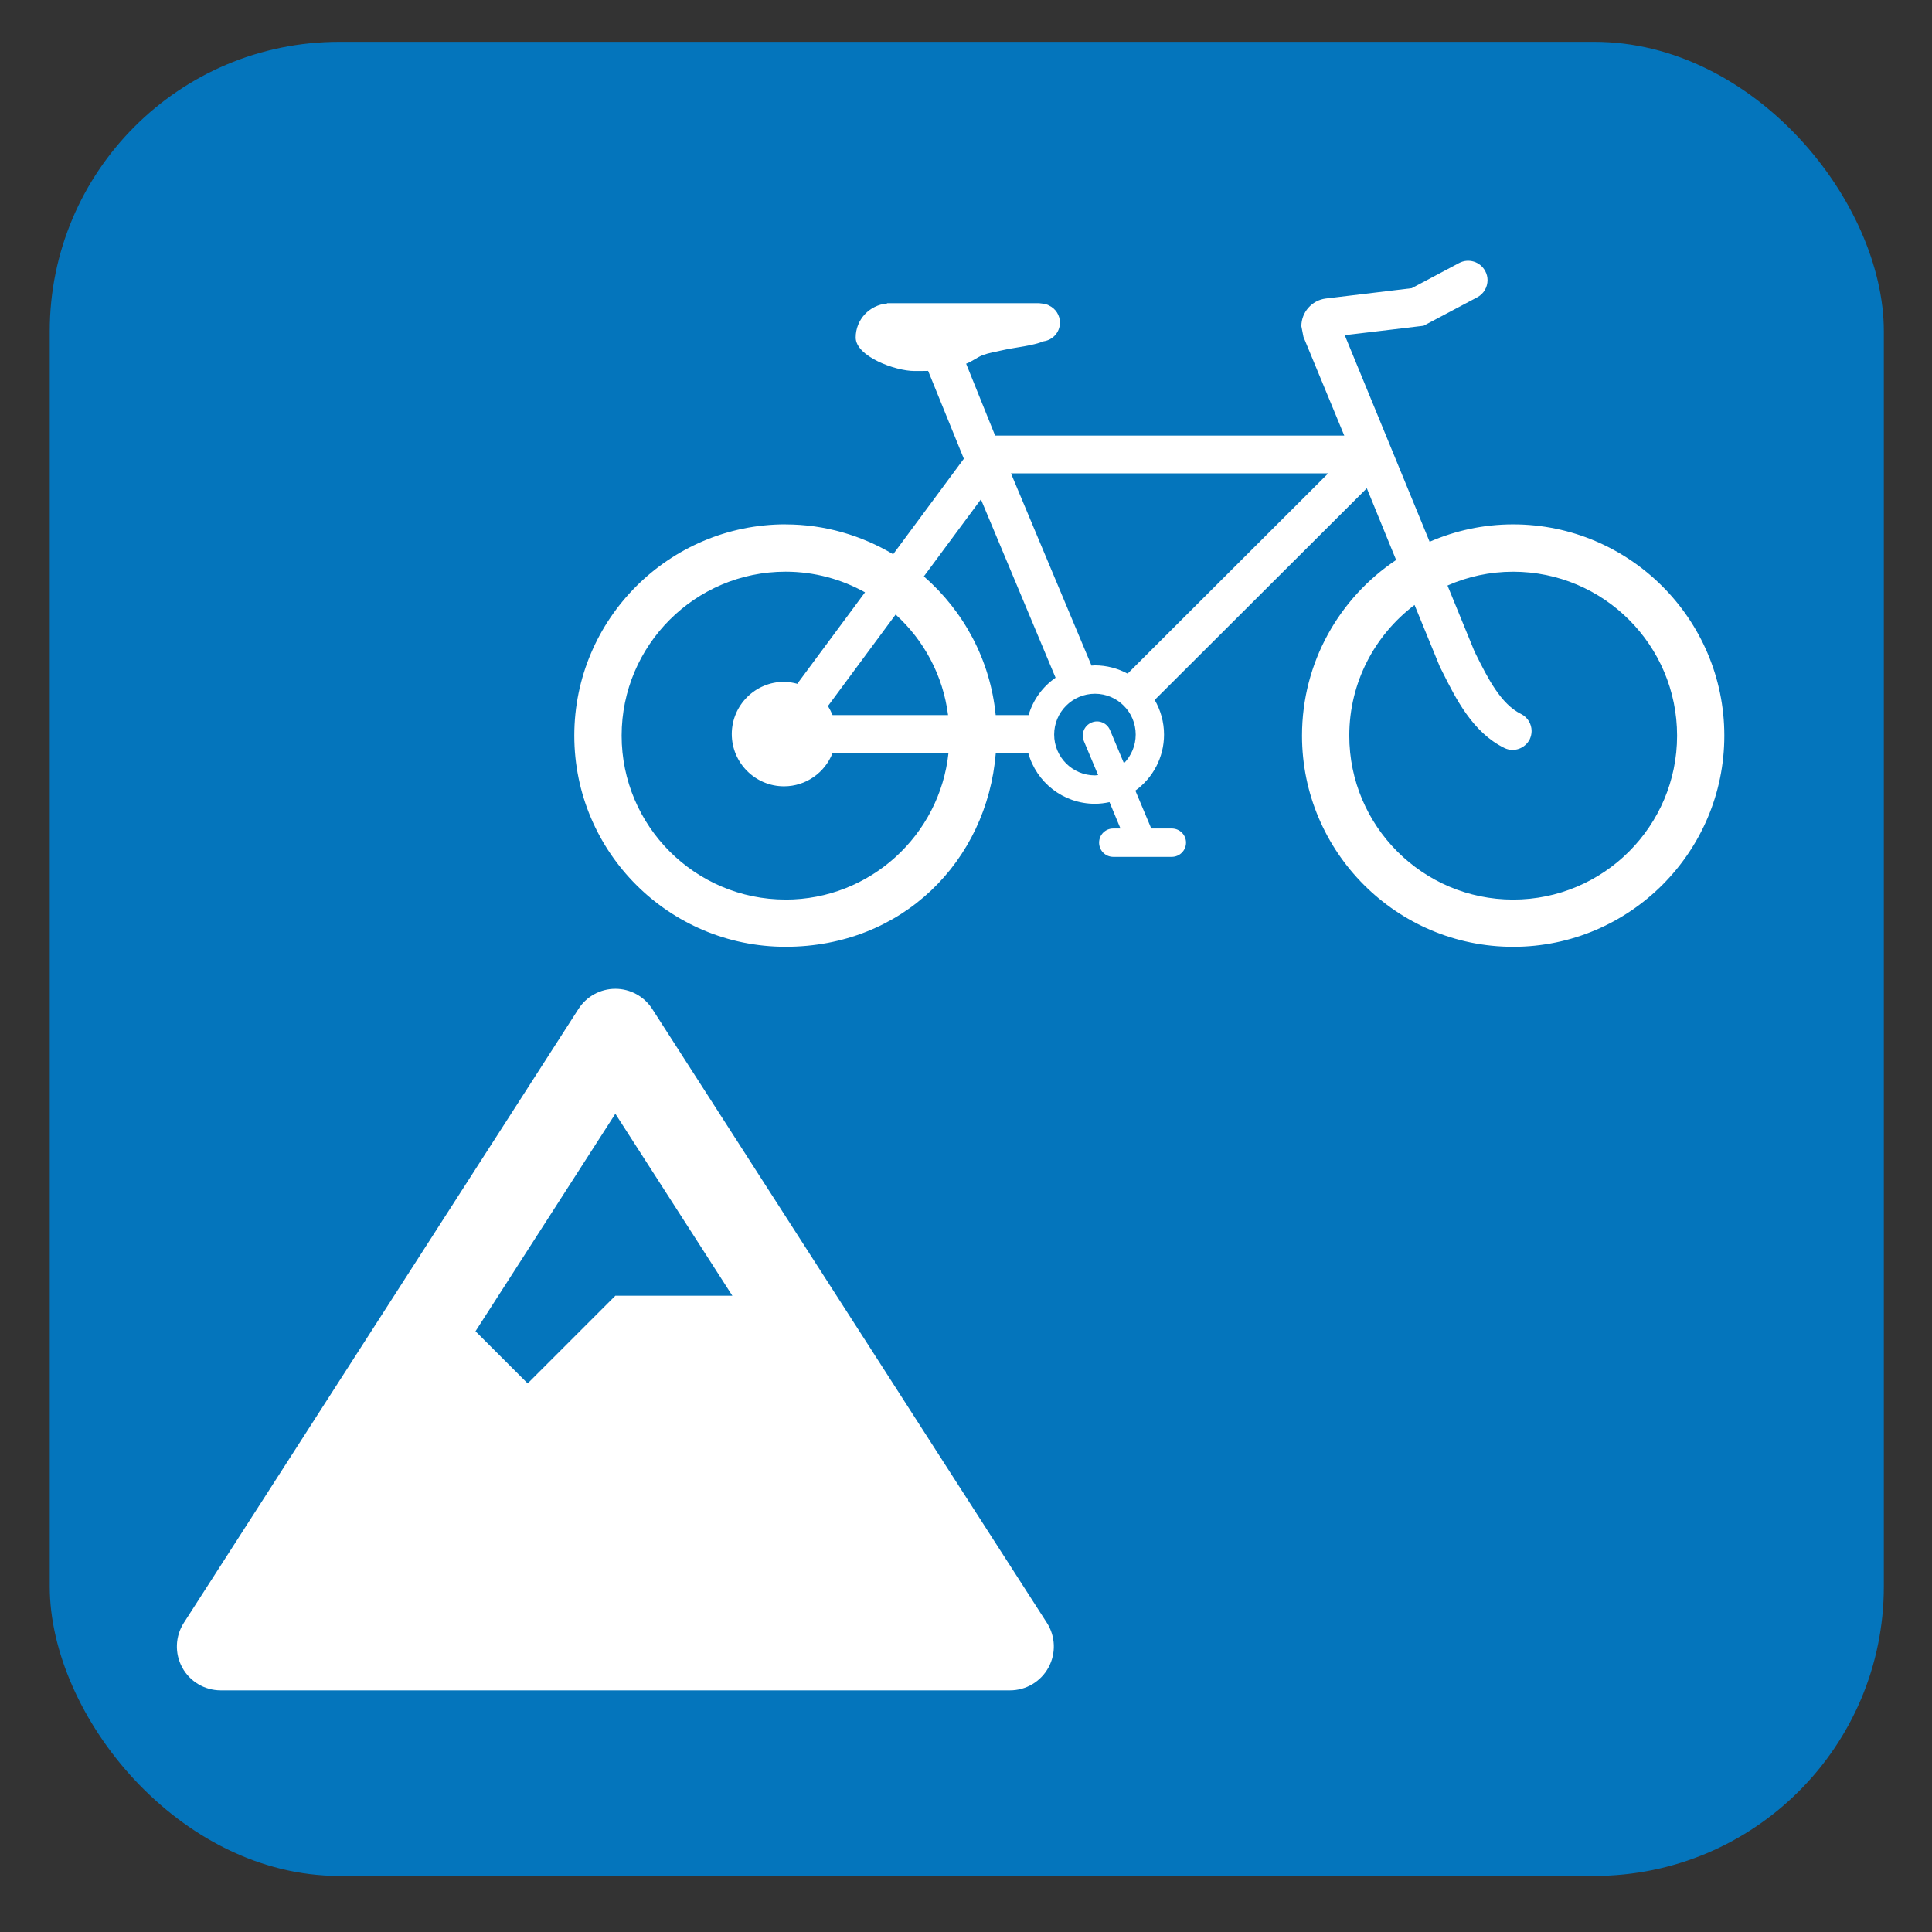
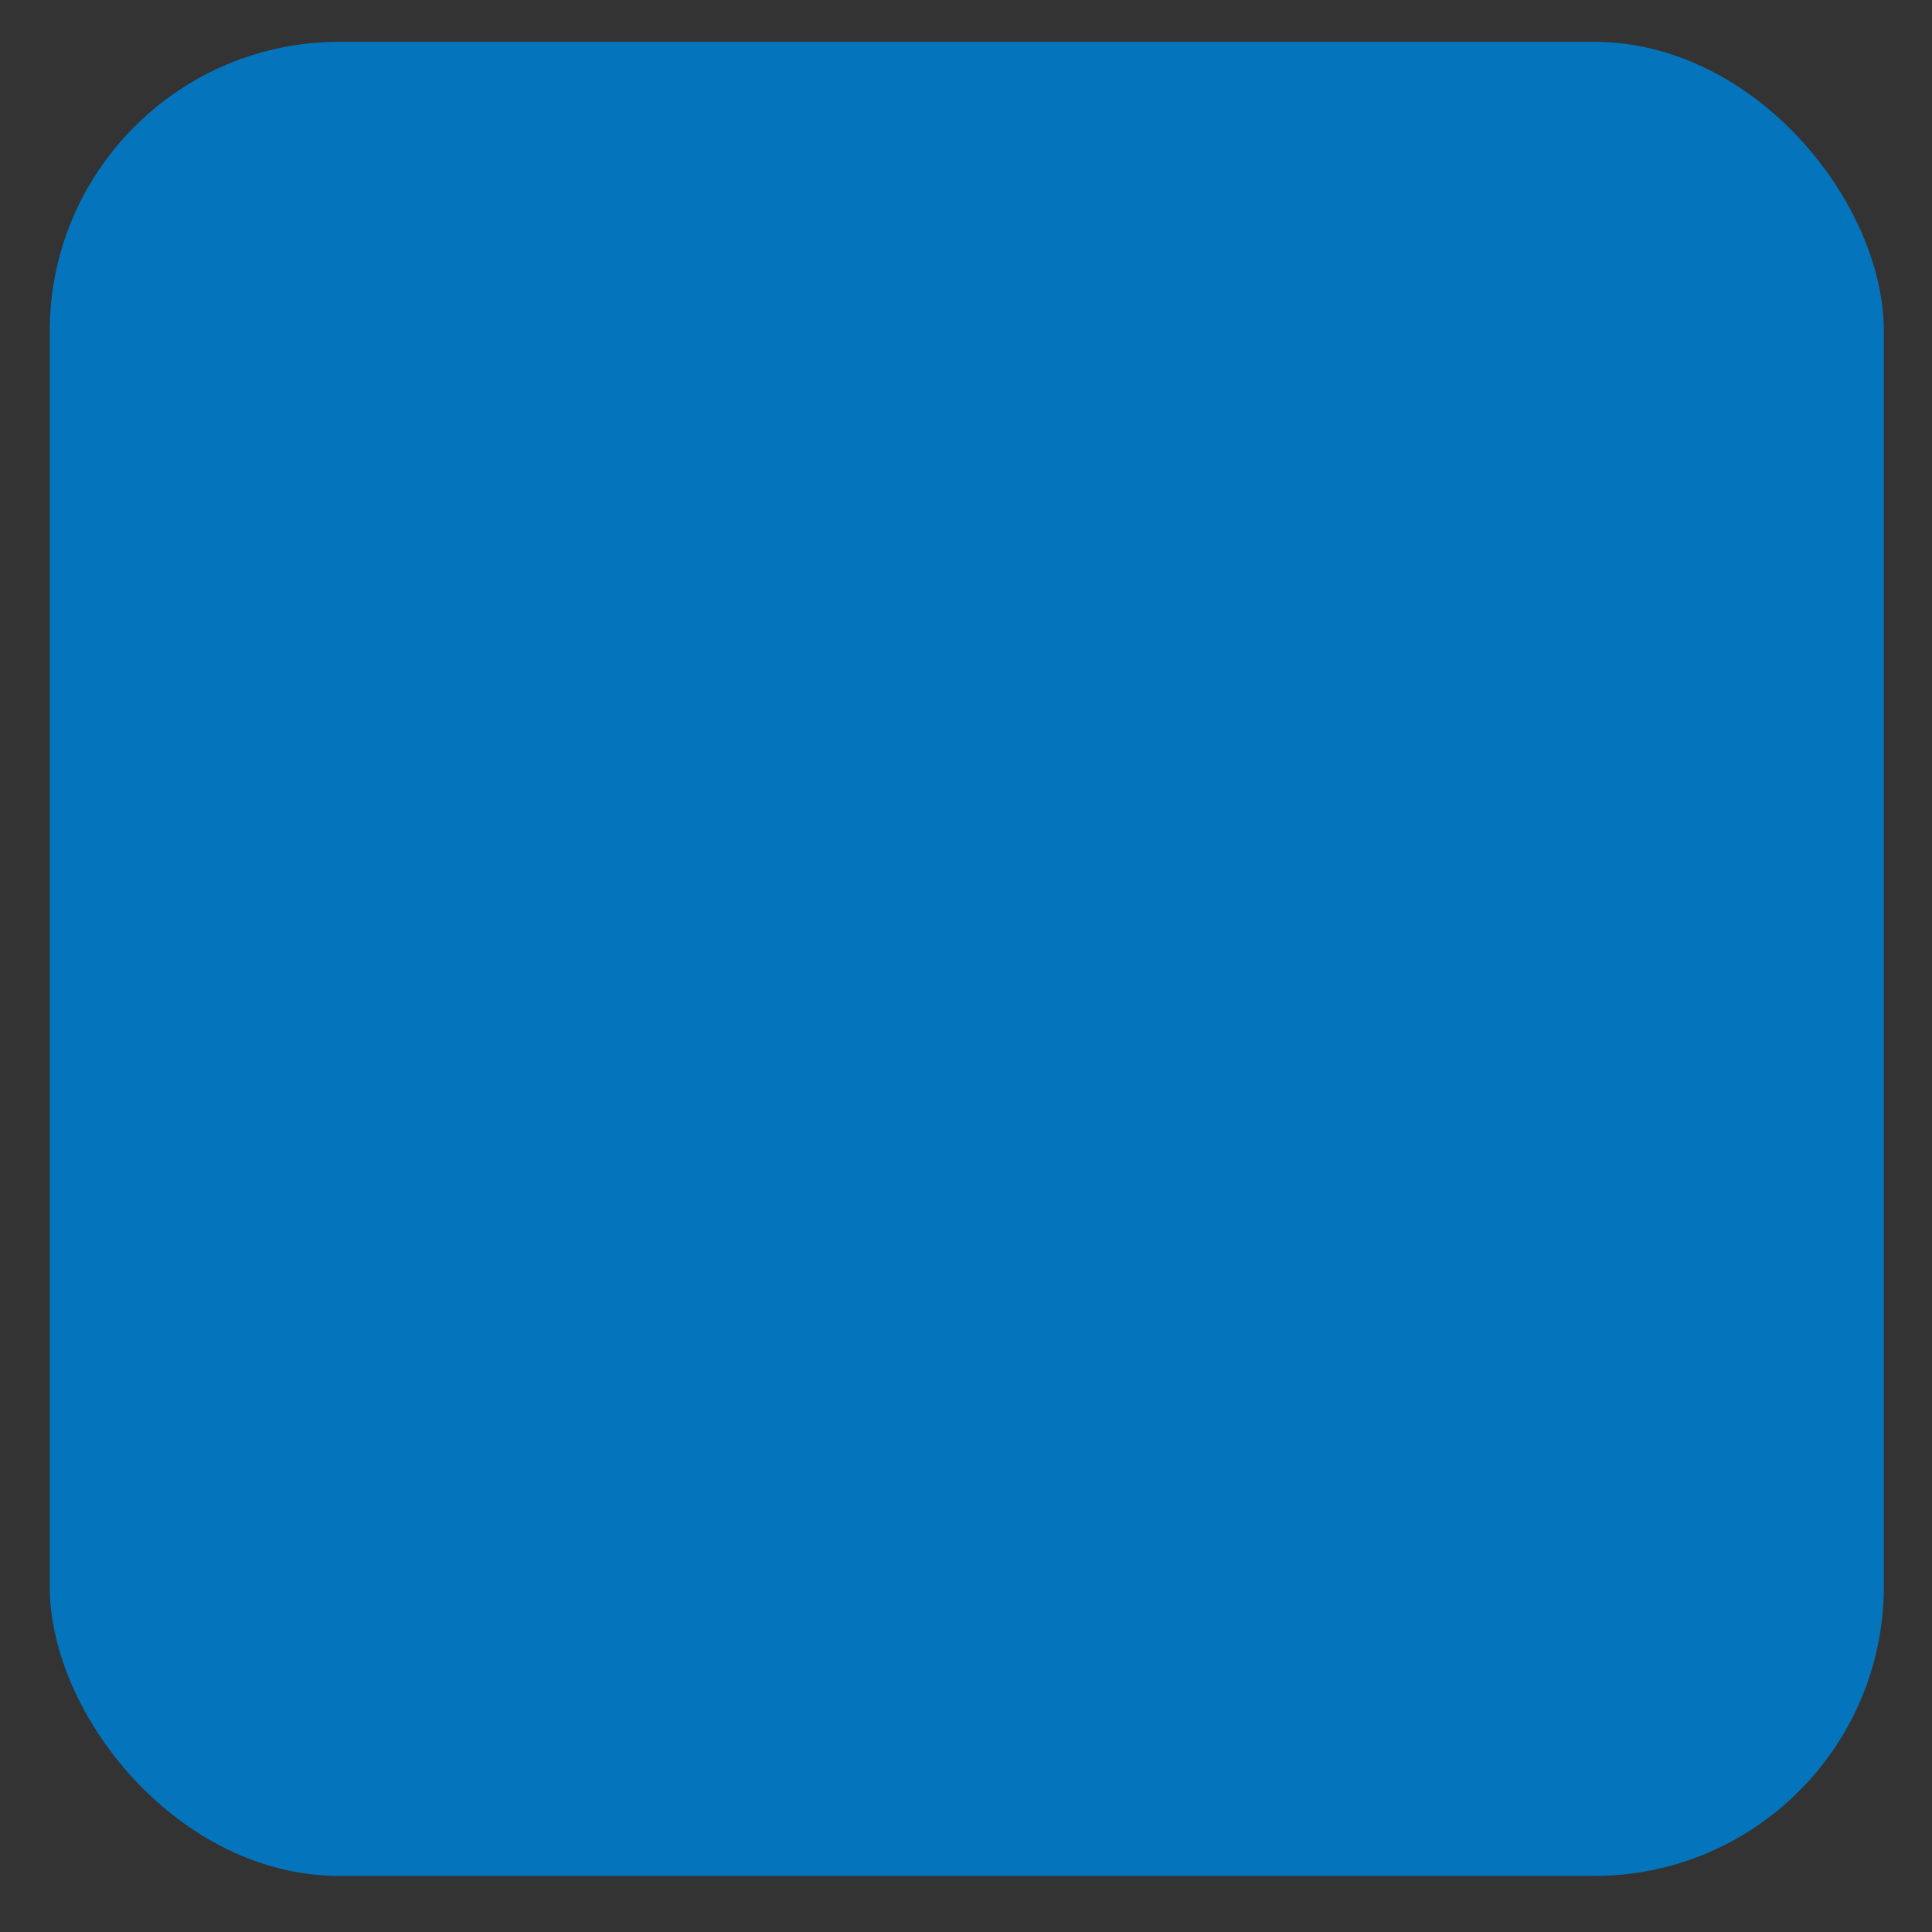
<svg xmlns="http://www.w3.org/2000/svg" viewBox="0 0 628.12 628.12">
  <rect x="0" y="0" width="628.12" height="628.12" fill="#333333" stroke="none" />
  <g id="OP_brand_blue" data-name="OP brand blue">
    <rect x="16.17" y="13.6" width="596.29" height="596.29" rx="94.13" ry="94.13" style="fill: #0475bc;" />
  </g>
  <g id="mountain_biking" data-name="mountain biking">
-     <path d="M340.35,527.6l-128.3-199.58c-2.62-4.08-7.14-6.55-11.99-6.55s-9.37,2.47-11.99,6.55L59.77,527.6c-2.82,4.39-3.02,9.96-.52,14.54,2.5,4.58,7.3,7.42,12.51,7.42H328.36c5.22,0,10.01-2.85,12.51-7.43,2.5-4.58,2.3-10.15-.52-14.54h0Zm-140.29-165.51l38.04,59.17h-38.04l-28.51,28.51-16.96-16.96,45.47-70.72Z" style="fill: #fff;" />
-     <path d="M255.4,170.47c-37.88,0-68.69,30.8-68.69,68.69s30.8,68.65,68.69,68.65,65.49-27.77,68.35-63h10.55c2.62,9.5,11.33,16.51,21.68,16.51,1.6,0,3.2-.2,4.73-.54l3.57,8.58h-2.35c-2.55,0-4.6,2.04-4.6,4.59s2.04,4.63,4.6,4.63h19.03c2.55,0,4.63-2.08,4.63-4.63s-2.08-4.59-4.63-4.59h-6.67l-5.17-12.32c5.65-4.08,9.32-10.72,9.32-18.21,0-4.12-1.12-7.93-3.03-11.27l68.96-68.82,9.53,23.32c-18.45,12.32-30.6,33.29-30.6,57.11,0,37.85,30.8,68.65,68.65,68.65s68.65-30.8,68.65-68.65-30.8-68.69-68.65-68.69c-9.67,0-18.82,2.04-27.16,5.65-4.12-10.04-26.38-64.19-27.6-67.16,8.17-.95,25.63-3.06,25.63-3.06l17.46-9.26c2.11-1.12,3.34-3.3,3.34-5.58,0-.99-.24-2.01-.75-2.93-1.63-3.1-5.45-4.25-8.51-2.62,0,0-13.55,7.18-15.39,8.17-2.14,.24-27.98,3.37-27.98,3.37-4.49,.58-7.9,4.46-7.9,8.99l.68,3.47s9.22,22.26,13.27,32.1h-113.51l-9.43-23.38c1.7-.55,3.47-2.04,5.41-2.79,1.94-.71,4.15-1.09,7.42-1.8,2.96-.65,8.95-1.26,12.36-2.69,2.99-.41,5.31-2.96,5.31-6.06,0-2.45-1.43-4.56-3.5-5.55-.95-.65-3.47-.78-3.47-.78h-49.15l-.1,.1c-5.72,.51-10.18,5.24-10.18,11.06,0,6.16,12.9,10.89,19.06,10.89,.61,0,3.71,0,4.49-.03l11.61,28.56-22.98,31.04c-10.25-6.09-22.19-9.7-34.99-9.7Zm204.49,26.21l8.24,20.12,.71,1.4c4.43,8.88,9.91,19.91,20.25,24.98,3.03,1.5,6.7,.2,8.24-2.82,.41-.89,.61-1.8,.61-2.69,0-2.28-1.26-4.46-3.44-5.55-6.6-3.23-10.89-11.81-14.67-19.4,0,0-.34-.72-.48-.99-.07-.14-3.78-9.19-8.75-21.37,6.53-2.89,13.75-4.49,21.34-4.49,29.41,0,53.3,23.89,53.3,53.3s-23.89,53.3-53.3,53.3-53.27-23.93-53.27-53.3c0-17.36,8.34-32.74,21.2-42.48Zm-204.49,95.78c-29.41,0-53.3-23.93-53.3-53.3s23.89-53.3,53.3-53.3c9.36,0,18.18,2.45,25.83,6.71l-21.68,29.27c-.1,.14-.17,.31-.27,.48-1.4-.37-2.86-.65-4.39-.65-9.36,0-16.98,7.62-16.98,16.98s7.62,16.99,16.98,16.99c7.18,0,13.31-4.49,15.79-10.82h37.68c-2.82,26.72-25.49,47.65-52.96,47.65Zm110.01-44.31l-4.53-10.79c-.99-2.35-3.68-3.44-6.02-2.45-2.35,.99-3.47,3.68-2.48,6.02l4.63,11.06c-.34,0-.68,.1-1.02,.1-7.35,0-13.27-5.96-13.27-13.27s5.92-13.27,13.27-13.27,13.24,5.96,13.24,13.27c0,3.61-1.46,6.91-3.81,9.33Zm66.4-94.25l-65.21,65.11c-3.17-1.7-6.81-2.69-10.62-2.69-.41,0-.78,.03-1.16,.07,0-.07,0-.1-.03-.17l-26.11-62.32h103.13Zm-112.9,8.44l24.27,58c-4.19,2.89-7.32,7.18-8.78,12.15h-10.69c-1.74-17.94-10.45-33.87-23.35-45.1l18.55-25.05Zm-10.69,70.15h-37.54c-.44-1.05-.95-2.04-1.53-2.99,.1-.14,.2-.24,.31-.34l21.72-29.37c9.19,8.34,15.42,19.81,17.05,32.71Z" style="fill: #fff;" />
-   </g>
+     </g>
</svg>